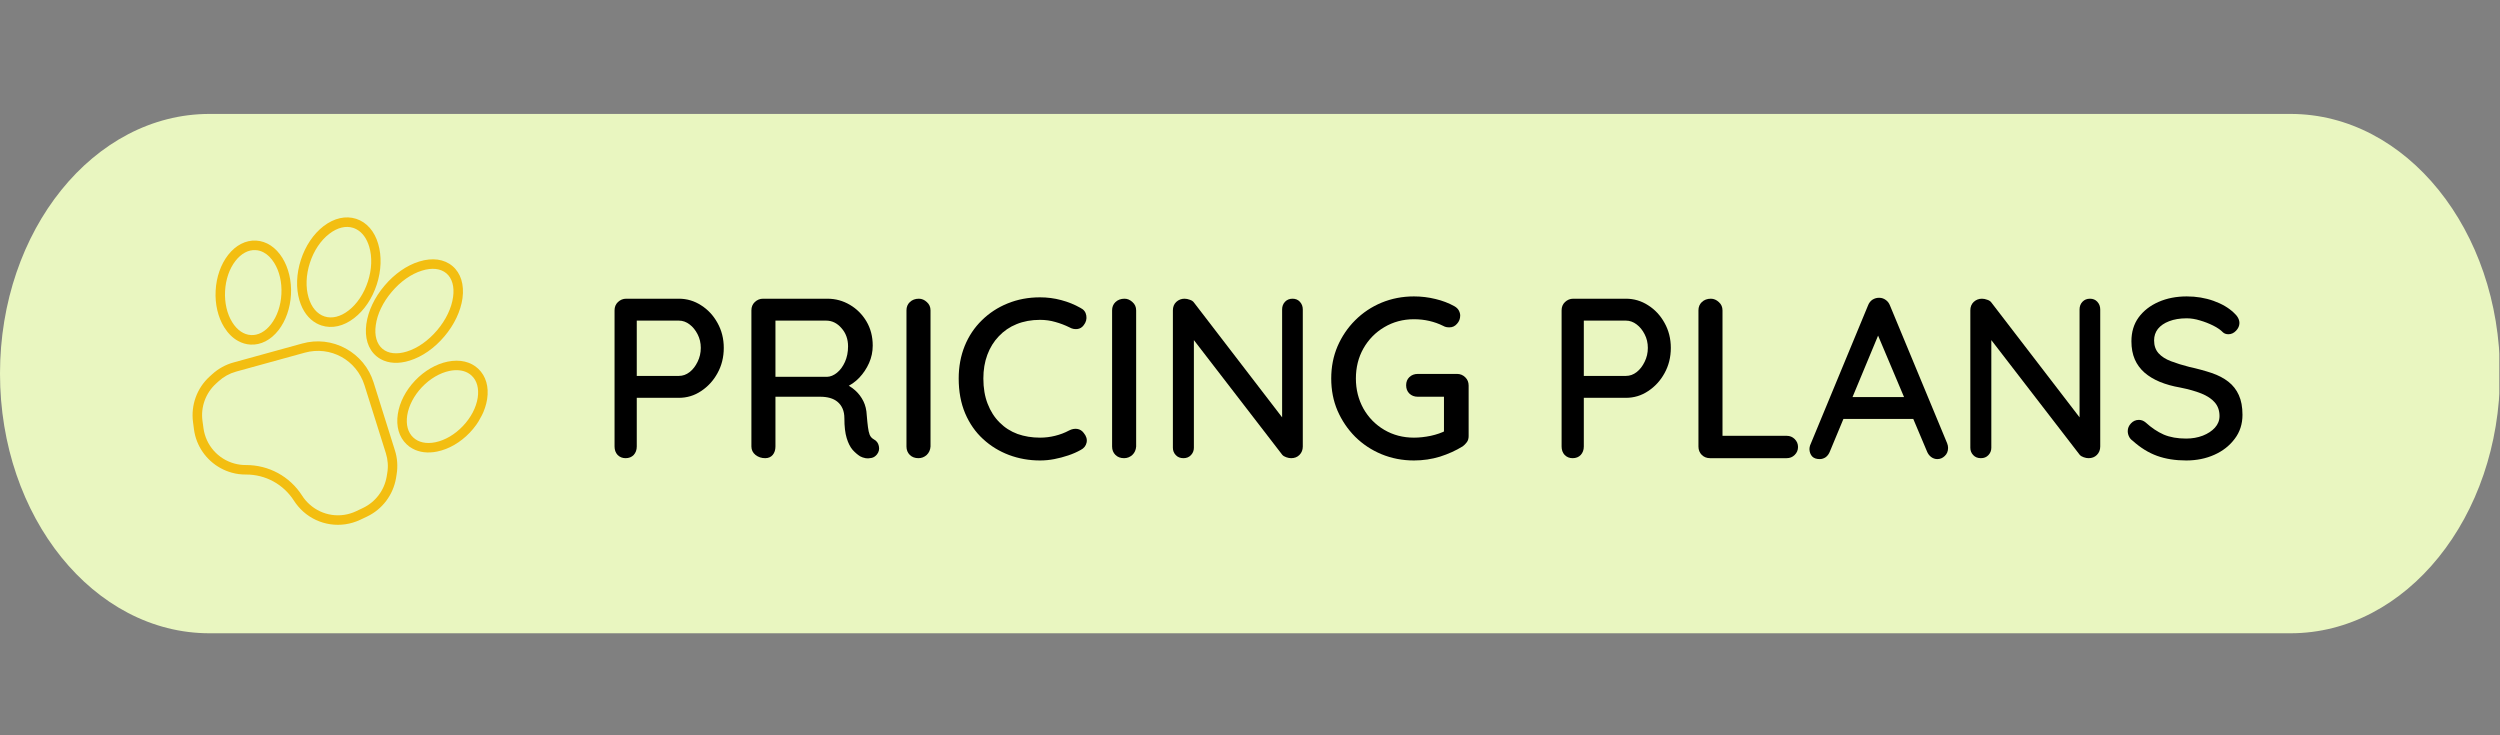
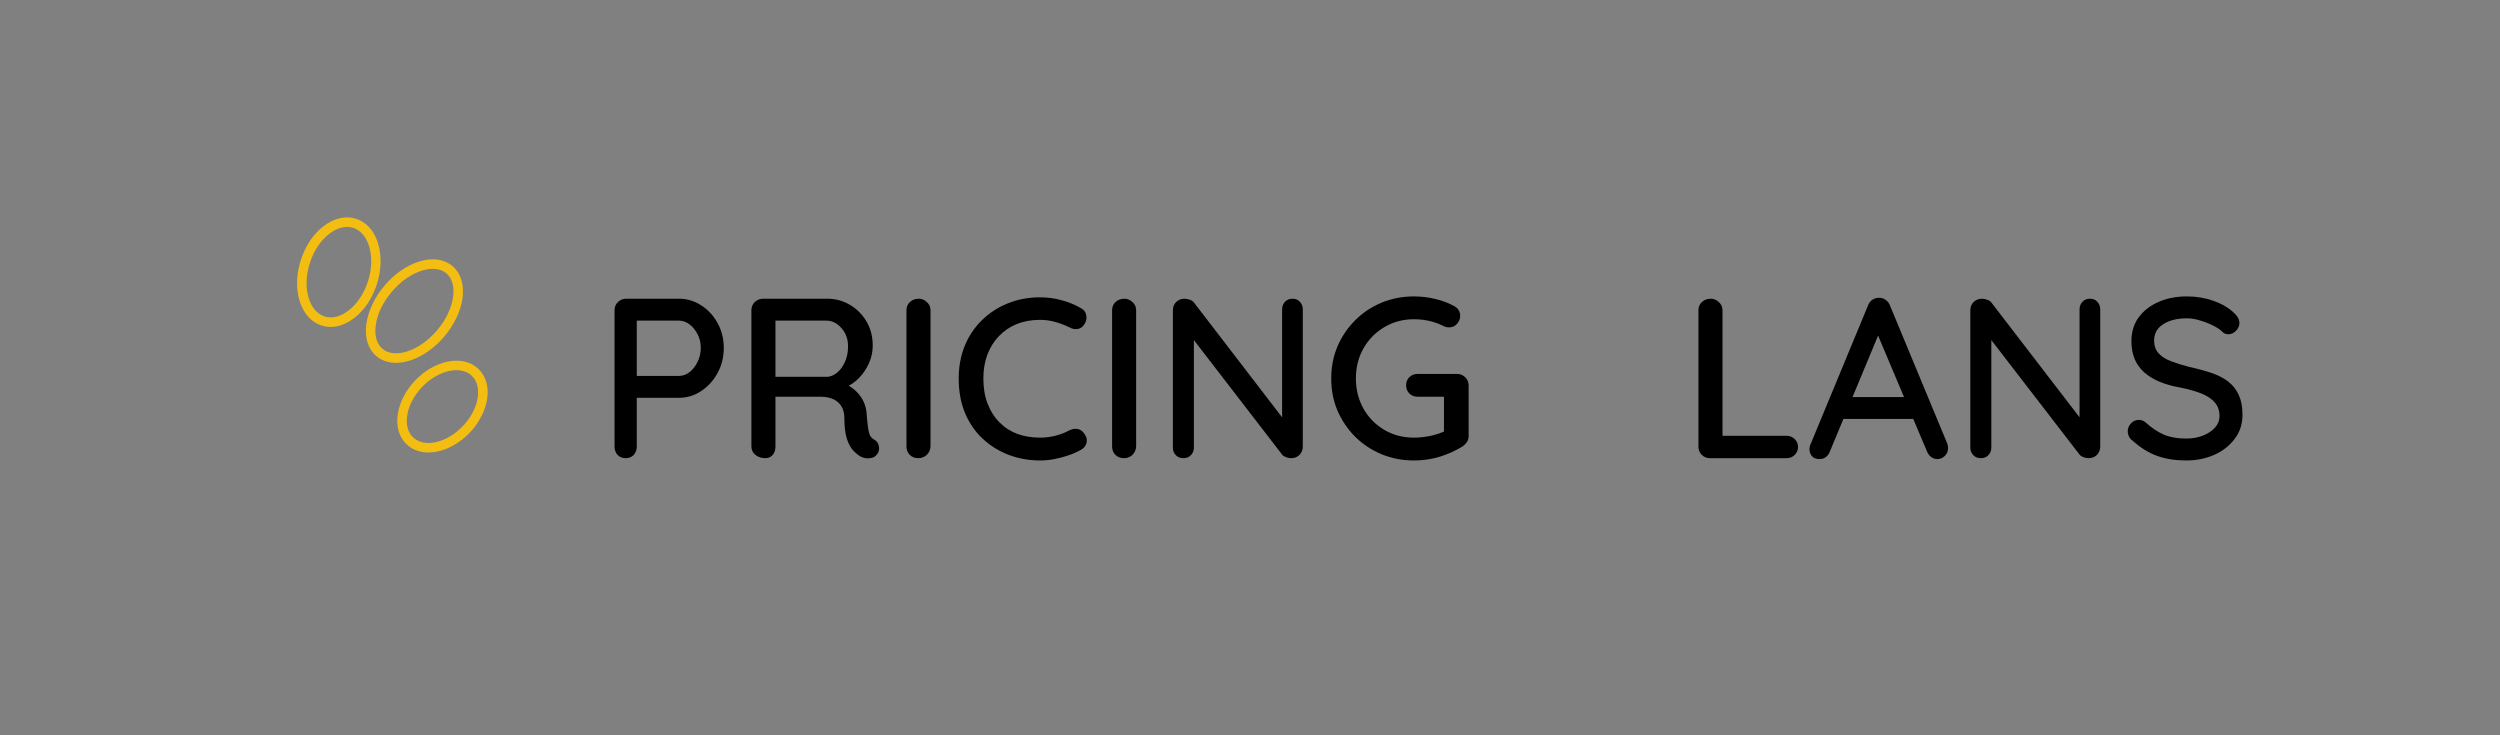
<svg xmlns="http://www.w3.org/2000/svg" width="340" viewBox="0 0 255 75" height="100" preserveAspectRatio="xMidYMid meet">
  <rect x="0" y="0" width="255" height="75" fill="#808080" stroke="none" />
  <defs>
    <g />
    <clipPath id="3ea947cb83">
      <path d="M 0 11.621 L 255 11.621 L 255 64.594 L 0 64.594 Z M 0 11.621 " clip-rule="nonzero" />
    </clipPath>
    <clipPath id="5904e8986b">
      <path d="M 233.633 11.621 C 245.434 11.621 255 23.48 255 38.109 C 255 52.738 245.434 64.594 233.633 64.594 L 21.367 64.594 C 9.566 64.594 0 52.738 0 38.109 C 0 23.48 9.566 11.621 21.367 11.621 Z M 233.633 11.621 " clip-rule="nonzero" />
    </clipPath>
    <clipPath id="66e0222423">
      <path d="M 0 0.621 L 255 0.621 L 255 53.594 L 0 53.594 Z M 0 0.621 " clip-rule="nonzero" />
    </clipPath>
    <clipPath id="4cc0adf867">
-       <path d="M 233.633 0.621 C 245.434 0.621 255 12.48 255 27.109 C 255 41.738 245.434 53.594 233.633 53.594 L 21.367 53.594 C 9.566 53.594 0 41.738 0 27.109 C 0 12.48 9.566 0.621 21.367 0.621 Z M 233.633 0.621 " clip-rule="nonzero" />
-     </clipPath>
+       </clipPath>
    <clipPath id="d190cf9723">
      <rect x="0" width="255" y="0" height="54" />
    </clipPath>
    <clipPath id="6f78195453">
      <path d="M 19 34 L 41 34 L 41 54 L 19 54 Z M 19 34 " clip-rule="nonzero" />
    </clipPath>
    <clipPath id="d192e1c00f">
-       <path d="M 28.055 16.914 L 54.996 31.742 L 40.531 58.023 L 13.59 43.195 Z M 28.055 16.914 " clip-rule="nonzero" />
-     </clipPath>
+       </clipPath>
    <clipPath id="6ff6c220f8">
      <path d="M 28.055 16.914 L 54.996 31.742 L 40.531 58.023 L 13.59 43.195 Z M 28.055 16.914 " clip-rule="nonzero" />
    </clipPath>
    <clipPath id="4e56b2c096">
      <path d="M 21 24 L 30 24 L 30 36 L 21 36 Z M 21 24 " clip-rule="nonzero" />
    </clipPath>
    <clipPath id="72a6382168">
      <path d="M 28.055 16.914 L 54.996 31.742 L 40.531 58.023 L 13.59 43.195 Z M 28.055 16.914 " clip-rule="nonzero" />
    </clipPath>
    <clipPath id="6f3caf007e">
      <path d="M 28.055 16.914 L 54.996 31.742 L 40.531 58.023 L 13.59 43.195 Z M 28.055 16.914 " clip-rule="nonzero" />
    </clipPath>
    <clipPath id="1a663fb156">
      <path d="M 40 36 L 50 36 L 50 47 L 40 47 Z M 40 36 " clip-rule="nonzero" />
    </clipPath>
    <clipPath id="968a5f4c4f">
      <path d="M 28.055 16.914 L 54.996 31.742 L 40.531 58.023 L 13.59 43.195 Z M 28.055 16.914 " clip-rule="nonzero" />
    </clipPath>
    <clipPath id="facb6f6b2c">
      <path d="M 28.055 16.914 L 54.996 31.742 L 40.531 58.023 L 13.59 43.195 Z M 28.055 16.914 " clip-rule="nonzero" />
    </clipPath>
    <clipPath id="afac1a7612">
      <path d="M 30 22 L 39 22 L 39 34 L 30 34 Z M 30 22 " clip-rule="nonzero" />
    </clipPath>
    <clipPath id="4da45d906b">
      <path d="M 28.055 16.914 L 54.996 31.742 L 40.531 58.023 L 13.59 43.195 Z M 28.055 16.914 " clip-rule="nonzero" />
    </clipPath>
    <clipPath id="57dc071444">
      <path d="M 28.055 16.914 L 54.996 31.742 L 40.531 58.023 L 13.59 43.195 Z M 28.055 16.914 " clip-rule="nonzero" />
    </clipPath>
    <clipPath id="b5c469a4cf">
      <path d="M 37 26 L 48 26 L 48 38 L 37 38 Z M 37 26 " clip-rule="nonzero" />
    </clipPath>
    <clipPath id="845b7c80a8">
      <path d="M 28.055 16.914 L 54.996 31.742 L 40.531 58.023 L 13.59 43.195 Z M 28.055 16.914 " clip-rule="nonzero" />
    </clipPath>
    <clipPath id="e245c993e9">
      <path d="M 28.055 16.914 L 54.996 31.742 L 40.531 58.023 L 13.59 43.195 Z M 28.055 16.914 " clip-rule="nonzero" />
    </clipPath>
  </defs>
  <g clip-path="url(#3ea947cb83)">
    <g clip-path="url(#5904e8986b)">
      <g transform="matrix(1, 0, 0, 1, 0, 11)">
        <g clip-path="url(#d190cf9723)">
          <g clip-path="url(#66e0222423)">
            <g clip-path="url(#4cc0adf867)">
-               <path fill="#e9f6c0" d="M 0 0.621 L 254.93 0.621 L 254.93 53.594 L 0 53.594 Z M 0 0.621 " fill-opacity="1" fill-rule="nonzero" />
-             </g>
+               </g>
          </g>
        </g>
      </g>
    </g>
  </g>
  <g fill="#000000" fill-opacity="1">
    <g transform="translate(60.809, 46.734)">
      <g>
        <path d="M 8.438 -16.266 C 9.258 -16.266 10.016 -16.039 10.703 -15.594 C 11.398 -15.156 11.957 -14.555 12.375 -13.797 C 12.801 -13.035 13.016 -12.188 13.016 -11.25 C 13.016 -10.301 12.801 -9.441 12.375 -8.672 C 11.957 -7.91 11.398 -7.301 10.703 -6.844 C 10.016 -6.383 9.258 -6.156 8.438 -6.156 L 3.953 -6.156 L 4.141 -6.531 L 4.141 -1.188 C 4.141 -0.844 4.035 -0.555 3.828 -0.328 C 3.617 -0.109 3.344 0 3 0 C 2.676 0 2.406 -0.109 2.188 -0.328 C 1.977 -0.555 1.875 -0.844 1.875 -1.188 L 1.875 -15.078 C 1.875 -15.422 1.988 -15.703 2.219 -15.922 C 2.457 -16.148 2.738 -16.266 3.062 -16.266 Z M 8.438 -8.391 C 8.832 -8.391 9.195 -8.52 9.531 -8.781 C 9.863 -9.039 10.133 -9.391 10.344 -9.828 C 10.562 -10.266 10.672 -10.738 10.672 -11.25 C 10.672 -11.758 10.562 -12.223 10.344 -12.641 C 10.133 -13.055 9.863 -13.391 9.531 -13.641 C 9.195 -13.898 8.832 -14.031 8.438 -14.031 L 3.906 -14.031 L 4.141 -14.375 L 4.141 -8.078 L 3.922 -8.391 Z M 8.438 -8.391 " />
      </g>
    </g>
  </g>
  <g fill="#000000" fill-opacity="1">
    <g transform="translate(74.768, 46.734)">
      <g>
        <path d="M 3.281 0 C 2.906 0 2.578 -0.109 2.297 -0.328 C 2.016 -0.555 1.875 -0.844 1.875 -1.188 L 1.875 -15.078 C 1.875 -15.422 1.988 -15.703 2.219 -15.922 C 2.457 -16.148 2.738 -16.266 3.062 -16.266 L 9.625 -16.266 C 10.457 -16.266 11.223 -16.055 11.922 -15.641 C 12.617 -15.234 13.18 -14.672 13.609 -13.953 C 14.035 -13.234 14.25 -12.41 14.25 -11.484 C 14.25 -10.859 14.125 -10.266 13.875 -9.703 C 13.625 -9.141 13.289 -8.641 12.875 -8.203 C 12.457 -7.766 11.984 -7.438 11.453 -7.219 L 11.203 -7.672 C 11.68 -7.492 12.098 -7.242 12.453 -6.922 C 12.805 -6.609 13.086 -6.238 13.297 -5.812 C 13.504 -5.395 13.617 -4.914 13.641 -4.375 C 13.68 -3.883 13.723 -3.477 13.766 -3.156 C 13.805 -2.844 13.863 -2.586 13.938 -2.391 C 14.02 -2.191 14.16 -2.035 14.359 -1.922 C 14.641 -1.773 14.812 -1.547 14.875 -1.234 C 14.945 -0.922 14.883 -0.641 14.688 -0.391 C 14.539 -0.203 14.363 -0.082 14.156 -0.031 C 13.945 0.02 13.734 0.031 13.516 0 C 13.305 -0.039 13.125 -0.102 12.969 -0.188 C 12.719 -0.344 12.461 -0.562 12.203 -0.844 C 11.953 -1.133 11.75 -1.535 11.594 -2.047 C 11.438 -2.555 11.359 -3.227 11.359 -4.062 C 11.359 -4.445 11.297 -4.781 11.172 -5.062 C 11.047 -5.344 10.875 -5.57 10.656 -5.75 C 10.445 -5.926 10.191 -6.055 9.891 -6.141 C 9.598 -6.223 9.273 -6.266 8.922 -6.266 L 4 -6.266 L 4.328 -6.734 L 4.328 -1.188 C 4.328 -0.844 4.234 -0.555 4.047 -0.328 C 3.859 -0.109 3.602 0 3.281 0 Z M 4.016 -8.297 L 9.578 -8.297 C 9.93 -8.305 10.273 -8.445 10.609 -8.719 C 10.941 -8.988 11.211 -9.359 11.422 -9.828 C 11.629 -10.297 11.734 -10.82 11.734 -11.406 C 11.734 -12.145 11.508 -12.766 11.062 -13.266 C 10.625 -13.773 10.102 -14.031 9.5 -14.031 L 4.062 -14.031 L 4.328 -14.641 L 4.328 -7.812 Z M 4.016 -8.297 " />
      </g>
    </g>
  </g>
  <g fill="#000000" fill-opacity="1">
    <g transform="translate(90.585, 46.734)">
      <g>
        <path d="M 4.328 -1.188 C 4.305 -0.844 4.176 -0.555 3.938 -0.328 C 3.695 -0.109 3.414 0 3.094 0 C 2.738 0 2.445 -0.109 2.219 -0.328 C 1.988 -0.555 1.875 -0.844 1.875 -1.188 L 1.875 -15.078 C 1.875 -15.422 1.988 -15.703 2.219 -15.922 C 2.457 -16.148 2.766 -16.266 3.141 -16.266 C 3.441 -16.266 3.711 -16.148 3.953 -15.922 C 4.203 -15.703 4.328 -15.422 4.328 -15.078 Z M 4.328 -1.188 " />
      </g>
    </g>
  </g>
  <g fill="#000000" fill-opacity="1">
    <g transform="translate(96.787, 46.734)">
      <g>
        <path d="M 13.422 -15.328 C 13.766 -15.16 13.961 -14.898 14.016 -14.547 C 14.078 -14.191 13.988 -13.863 13.75 -13.562 C 13.582 -13.332 13.363 -13.203 13.094 -13.172 C 12.82 -13.141 12.555 -13.195 12.297 -13.344 C 11.836 -13.57 11.359 -13.754 10.859 -13.891 C 10.367 -14.035 9.848 -14.109 9.297 -14.109 C 8.41 -14.109 7.613 -13.961 6.906 -13.672 C 6.207 -13.391 5.602 -12.977 5.094 -12.438 C 4.582 -11.906 4.191 -11.273 3.922 -10.547 C 3.648 -9.816 3.516 -9.008 3.516 -8.125 C 3.516 -7.156 3.66 -6.297 3.953 -5.547 C 4.242 -4.797 4.648 -4.16 5.172 -3.641 C 5.691 -3.117 6.301 -2.727 7 -2.469 C 7.707 -2.219 8.473 -2.094 9.297 -2.094 C 9.816 -2.094 10.328 -2.156 10.828 -2.281 C 11.336 -2.406 11.816 -2.586 12.266 -2.828 C 12.547 -2.973 12.82 -3.023 13.094 -2.984 C 13.363 -2.941 13.582 -2.805 13.75 -2.578 C 14.02 -2.254 14.117 -1.926 14.047 -1.594 C 13.973 -1.258 13.773 -1.008 13.453 -0.844 C 13.066 -0.625 12.641 -0.438 12.172 -0.281 C 11.711 -0.125 11.238 0 10.75 0.094 C 10.27 0.188 9.785 0.234 9.297 0.234 C 8.18 0.234 7.125 0.047 6.125 -0.328 C 5.133 -0.703 4.254 -1.242 3.484 -1.953 C 2.711 -2.66 2.102 -3.535 1.656 -4.578 C 1.219 -5.617 1 -6.801 1 -8.125 C 1 -9.32 1.203 -10.426 1.609 -11.438 C 2.023 -12.457 2.609 -13.332 3.359 -14.062 C 4.109 -14.801 4.984 -15.375 5.984 -15.781 C 6.992 -16.195 8.098 -16.406 9.297 -16.406 C 10.035 -16.406 10.754 -16.312 11.453 -16.125 C 12.16 -15.938 12.816 -15.672 13.422 -15.328 Z M 13.422 -15.328 " />
      </g>
    </g>
  </g>
  <g fill="#000000" fill-opacity="1">
    <g transform="translate(111.559, 46.734)">
      <g>
        <path d="M 4.328 -1.188 C 4.305 -0.844 4.176 -0.555 3.938 -0.328 C 3.695 -0.109 3.414 0 3.094 0 C 2.738 0 2.445 -0.109 2.219 -0.328 C 1.988 -0.555 1.875 -0.844 1.875 -1.188 L 1.875 -15.078 C 1.875 -15.422 1.988 -15.703 2.219 -15.922 C 2.457 -16.148 2.766 -16.266 3.141 -16.266 C 3.441 -16.266 3.711 -16.148 3.953 -15.922 C 4.203 -15.703 4.328 -15.422 4.328 -15.078 Z M 4.328 -1.188 " />
      </g>
    </g>
  </g>
  <g fill="#000000" fill-opacity="1">
    <g transform="translate(117.76, 46.734)">
      <g>
        <path d="M 14.078 -16.266 C 14.391 -16.266 14.641 -16.16 14.828 -15.953 C 15.023 -15.742 15.125 -15.484 15.125 -15.172 L 15.125 -1.188 C 15.125 -0.844 15.008 -0.555 14.781 -0.328 C 14.562 -0.109 14.281 0 13.938 0 C 13.781 0 13.613 -0.031 13.438 -0.094 C 13.258 -0.156 13.125 -0.238 13.031 -0.344 L 3.484 -12.734 L 4.016 -13.031 L 4.016 -1.062 C 4.016 -0.77 3.914 -0.52 3.719 -0.312 C 3.52 -0.102 3.266 0 2.953 0 C 2.629 0 2.367 -0.102 2.172 -0.312 C 1.973 -0.52 1.875 -0.77 1.875 -1.062 L 1.875 -15.078 C 1.875 -15.43 1.988 -15.719 2.219 -15.938 C 2.457 -16.156 2.738 -16.266 3.062 -16.266 C 3.238 -16.266 3.422 -16.227 3.609 -16.156 C 3.805 -16.094 3.953 -15.988 4.047 -15.844 L 13.359 -3.719 L 13.016 -3.391 L 13.016 -15.172 C 13.016 -15.484 13.113 -15.742 13.312 -15.953 C 13.508 -16.16 13.766 -16.266 14.078 -16.266 Z M 14.078 -16.266 " />
      </g>
    </g>
  </g>
  <g fill="#000000" fill-opacity="1">
    <g transform="translate(134.785, 46.734)">
      <g>
        <path d="M 9.438 0.234 C 8.258 0.234 7.156 0.02 6.125 -0.406 C 5.102 -0.832 4.207 -1.426 3.438 -2.188 C 2.676 -2.957 2.078 -3.844 1.641 -4.844 C 1.211 -5.852 1 -6.945 1 -8.125 C 1 -9.301 1.211 -10.395 1.641 -11.406 C 2.078 -12.414 2.676 -13.301 3.438 -14.062 C 4.207 -14.832 5.102 -15.43 6.125 -15.859 C 7.156 -16.285 8.258 -16.5 9.438 -16.5 C 10.195 -16.5 10.93 -16.41 11.641 -16.234 C 12.348 -16.066 12.988 -15.82 13.562 -15.5 C 13.77 -15.383 13.922 -15.238 14.016 -15.062 C 14.109 -14.883 14.156 -14.711 14.156 -14.547 C 14.156 -14.223 14.047 -13.941 13.828 -13.703 C 13.617 -13.461 13.363 -13.344 13.062 -13.344 C 12.945 -13.344 12.832 -13.352 12.719 -13.375 C 12.602 -13.406 12.5 -13.445 12.406 -13.5 C 11.969 -13.719 11.5 -13.883 11 -14 C 10.508 -14.113 9.988 -14.172 9.438 -14.172 C 8.32 -14.172 7.312 -13.898 6.406 -13.359 C 5.508 -12.828 4.801 -12.102 4.281 -11.188 C 3.77 -10.281 3.516 -9.258 3.516 -8.125 C 3.516 -7.008 3.77 -5.988 4.281 -5.062 C 4.801 -4.145 5.508 -3.422 6.406 -2.891 C 7.312 -2.359 8.32 -2.094 9.438 -2.094 C 9.977 -2.094 10.551 -2.156 11.156 -2.281 C 11.758 -2.414 12.27 -2.594 12.688 -2.812 L 12.5 -2.188 L 12.5 -6.594 L 12.875 -6.266 L 9.828 -6.266 C 9.484 -6.266 9.195 -6.375 8.969 -6.594 C 8.75 -6.812 8.641 -7.094 8.641 -7.438 C 8.641 -7.781 8.75 -8.055 8.969 -8.266 C 9.195 -8.484 9.484 -8.594 9.828 -8.594 L 13.844 -8.594 C 14.164 -8.594 14.441 -8.477 14.672 -8.25 C 14.898 -8.031 15.016 -7.75 15.016 -7.406 L 15.016 -2.25 C 15.016 -2 14.953 -1.789 14.828 -1.625 C 14.703 -1.457 14.562 -1.316 14.406 -1.203 C 13.707 -0.773 12.938 -0.426 12.094 -0.156 C 11.25 0.102 10.363 0.234 9.438 0.234 Z M 9.438 0.234 " />
      </g>
    </g>
  </g>
  <g fill="#000000" fill-opacity="1">
    <g transform="translate(150.951, 46.734)">
      <g />
    </g>
  </g>
  <g fill="#000000" fill-opacity="1">
    <g transform="translate(157.408, 46.734)">
      <g>
-         <path d="M 8.438 -16.266 C 9.258 -16.266 10.016 -16.039 10.703 -15.594 C 11.398 -15.156 11.957 -14.555 12.375 -13.797 C 12.801 -13.035 13.016 -12.188 13.016 -11.25 C 13.016 -10.301 12.801 -9.441 12.375 -8.672 C 11.957 -7.91 11.398 -7.301 10.703 -6.844 C 10.016 -6.383 9.258 -6.156 8.438 -6.156 L 3.953 -6.156 L 4.141 -6.531 L 4.141 -1.188 C 4.141 -0.844 4.035 -0.555 3.828 -0.328 C 3.617 -0.109 3.344 0 3 0 C 2.676 0 2.406 -0.109 2.188 -0.328 C 1.977 -0.555 1.875 -0.844 1.875 -1.188 L 1.875 -15.078 C 1.875 -15.422 1.988 -15.703 2.219 -15.922 C 2.457 -16.148 2.738 -16.266 3.062 -16.266 Z M 8.438 -8.391 C 8.832 -8.391 9.195 -8.52 9.531 -8.781 C 9.863 -9.039 10.133 -9.391 10.344 -9.828 C 10.562 -10.266 10.672 -10.738 10.672 -11.25 C 10.672 -11.758 10.562 -12.223 10.344 -12.641 C 10.133 -13.055 9.863 -13.391 9.531 -13.641 C 9.195 -13.898 8.832 -14.031 8.438 -14.031 L 3.906 -14.031 L 4.141 -14.375 L 4.141 -8.078 L 3.922 -8.391 Z M 8.438 -8.391 " />
-       </g>
+         </g>
    </g>
  </g>
  <g fill="#000000" fill-opacity="1">
    <g transform="translate(171.367, 46.734)">
      <g>
        <path d="M 10.875 -2.281 C 11.195 -2.281 11.469 -2.172 11.688 -1.953 C 11.914 -1.734 12.031 -1.461 12.031 -1.141 C 12.031 -0.816 11.914 -0.547 11.688 -0.328 C 11.469 -0.109 11.195 0 10.875 0 L 3.062 0 C 2.727 0 2.445 -0.109 2.219 -0.328 C 1.988 -0.555 1.875 -0.844 1.875 -1.188 L 1.875 -15.078 C 1.875 -15.422 1.988 -15.703 2.219 -15.922 C 2.457 -16.148 2.766 -16.266 3.141 -16.266 C 3.441 -16.266 3.711 -16.148 3.953 -15.922 C 4.203 -15.703 4.328 -15.422 4.328 -15.078 L 4.328 -1.875 L 3.828 -2.281 Z M 10.875 -2.281 " />
      </g>
    </g>
  </g>
  <g fill="#000000" fill-opacity="1">
    <g transform="translate(184.188, 46.734)">
      <g>
        <path d="M 7.688 -13.25 L 2.469 -0.703 C 2.375 -0.453 2.234 -0.254 2.047 -0.109 C 1.859 0.023 1.648 0.094 1.422 0.094 C 1.078 0.094 0.816 0 0.641 -0.188 C 0.473 -0.383 0.383 -0.629 0.375 -0.922 C 0.375 -1.035 0.395 -1.16 0.438 -1.297 L 6.344 -15.562 C 6.445 -15.832 6.602 -16.035 6.812 -16.172 C 7.031 -16.305 7.258 -16.367 7.5 -16.359 C 7.738 -16.359 7.957 -16.285 8.156 -16.141 C 8.352 -16.004 8.5 -15.812 8.594 -15.562 L 14.422 -1.516 C 14.484 -1.359 14.516 -1.203 14.516 -1.047 C 14.516 -0.703 14.398 -0.426 14.172 -0.219 C 13.953 -0.008 13.703 0.094 13.422 0.094 C 13.191 0.094 12.977 0.02 12.781 -0.125 C 12.594 -0.27 12.453 -0.461 12.359 -0.703 L 7.094 -13.172 Z M 3.391 -4 L 4.438 -6.234 L 11.016 -6.234 L 11.406 -4 Z M 3.391 -4 " />
      </g>
    </g>
  </g>
  <g fill="#000000" fill-opacity="1">
    <g transform="translate(199.099, 46.734)">
      <g>
        <path d="M 14.078 -16.266 C 14.391 -16.266 14.641 -16.16 14.828 -15.953 C 15.023 -15.742 15.125 -15.484 15.125 -15.172 L 15.125 -1.188 C 15.125 -0.844 15.008 -0.555 14.781 -0.328 C 14.562 -0.109 14.281 0 13.938 0 C 13.781 0 13.613 -0.031 13.438 -0.094 C 13.258 -0.156 13.125 -0.238 13.031 -0.344 L 3.484 -12.734 L 4.016 -13.031 L 4.016 -1.062 C 4.016 -0.77 3.914 -0.52 3.719 -0.312 C 3.52 -0.102 3.266 0 2.953 0 C 2.629 0 2.367 -0.102 2.172 -0.312 C 1.973 -0.52 1.875 -0.77 1.875 -1.062 L 1.875 -15.078 C 1.875 -15.43 1.988 -15.719 2.219 -15.938 C 2.457 -16.156 2.738 -16.266 3.062 -16.266 C 3.238 -16.266 3.422 -16.227 3.609 -16.156 C 3.805 -16.094 3.953 -15.988 4.047 -15.844 L 13.359 -3.719 L 13.016 -3.391 L 13.016 -15.172 C 13.016 -15.484 13.113 -15.742 13.312 -15.953 C 13.508 -16.16 13.766 -16.266 14.078 -16.266 Z M 14.078 -16.266 " />
      </g>
    </g>
  </g>
  <g fill="#000000" fill-opacity="1">
    <g transform="translate(216.124, 46.734)">
      <g>
        <path d="M 6.875 0.234 C 5.758 0.234 4.77 0.078 3.906 -0.234 C 3.039 -0.547 2.211 -1.055 1.422 -1.766 C 1.242 -1.891 1.113 -2.039 1.031 -2.219 C 0.945 -2.395 0.906 -2.578 0.906 -2.766 C 0.906 -3.055 1.016 -3.316 1.234 -3.547 C 1.453 -3.785 1.723 -3.906 2.047 -3.906 C 2.297 -3.906 2.523 -3.816 2.734 -3.641 C 3.328 -3.098 3.941 -2.688 4.578 -2.406 C 5.223 -2.133 5.984 -2 6.859 -2 C 7.473 -2 8.039 -2.098 8.562 -2.297 C 9.082 -2.504 9.492 -2.773 9.797 -3.109 C 10.109 -3.453 10.266 -3.848 10.266 -4.297 C 10.266 -4.859 10.102 -5.32 9.781 -5.688 C 9.469 -6.051 9.016 -6.352 8.422 -6.594 C 7.828 -6.832 7.109 -7.035 6.266 -7.203 C 5.492 -7.336 4.801 -7.531 4.188 -7.781 C 3.582 -8.031 3.062 -8.344 2.625 -8.719 C 2.188 -9.102 1.852 -9.555 1.625 -10.078 C 1.395 -10.609 1.281 -11.223 1.281 -11.922 C 1.281 -12.867 1.523 -13.68 2.016 -14.359 C 2.516 -15.035 3.191 -15.562 4.047 -15.938 C 4.898 -16.312 5.859 -16.5 6.922 -16.5 C 7.898 -16.5 8.812 -16.348 9.656 -16.047 C 10.508 -15.742 11.203 -15.336 11.734 -14.828 C 12.109 -14.492 12.297 -14.145 12.297 -13.781 C 12.297 -13.5 12.18 -13.238 11.953 -13 C 11.723 -12.758 11.461 -12.641 11.172 -12.641 C 10.953 -12.641 10.77 -12.703 10.625 -12.828 C 10.375 -13.086 10.035 -13.32 9.609 -13.531 C 9.191 -13.738 8.75 -13.91 8.281 -14.047 C 7.812 -14.191 7.359 -14.266 6.922 -14.266 C 6.223 -14.266 5.625 -14.164 5.125 -13.969 C 4.633 -13.781 4.254 -13.52 3.984 -13.188 C 3.723 -12.852 3.594 -12.461 3.594 -12.016 C 3.594 -11.484 3.742 -11.047 4.047 -10.703 C 4.348 -10.367 4.77 -10.098 5.312 -9.891 C 5.863 -9.68 6.484 -9.488 7.172 -9.312 C 8.023 -9.125 8.789 -8.914 9.469 -8.688 C 10.145 -8.457 10.711 -8.16 11.172 -7.797 C 11.641 -7.43 11.992 -6.977 12.234 -6.438 C 12.484 -5.895 12.609 -5.223 12.609 -4.422 C 12.609 -3.484 12.344 -2.664 11.812 -1.969 C 11.289 -1.27 10.598 -0.727 9.734 -0.344 C 8.879 0.039 7.926 0.234 6.875 0.234 Z M 6.875 0.234 " />
      </g>
    </g>
  </g>
  <g clip-path="url(#6f78195453)">
    <g clip-path="url(#d192e1c00f)">
      <g clip-path="url(#6ff6c220f8)">
        <path fill="#f3be11" d="M 40.453 48.402 C 40.59 47.582 40.535 46.727 40.281 45.938 L 38.102 38.996 C 37.637 37.523 36.637 36.305 35.289 35.562 C 35.277 35.555 35.273 35.551 35.262 35.547 C 33.898 34.805 32.32 34.621 30.824 35.039 L 23.812 36.973 C 23.012 37.191 22.262 37.609 21.648 38.168 L 21.375 38.414 C 20.086 39.59 19.461 41.32 19.688 43.051 L 19.785 43.797 C 20.012 45.492 21.035 46.941 22.488 47.742 C 22.848 47.941 23.238 48.102 23.648 48.215 C 24.117 48.344 24.594 48.406 25.082 48.402 C 27.082 48.391 28.914 49.395 29.988 51.078 C 30.25 51.484 30.566 51.852 30.926 52.18 C 32.52 53.602 34.797 53.934 36.734 53.023 L 37.418 52.699 C 38.992 51.957 40.102 50.484 40.395 48.766 Z M 37.008 51.82 L 36.324 52.145 C 34.742 52.891 32.883 52.621 31.582 51.453 C 31.285 51.191 31.027 50.887 30.816 50.555 C 29.559 48.59 27.418 47.426 25.082 47.434 C 24.684 47.438 24.293 47.383 23.914 47.281 C 22.227 46.82 20.988 45.402 20.754 43.672 L 20.652 42.922 C 20.461 41.508 20.98 40.09 22.031 39.133 L 22.305 38.883 C 22.805 38.426 23.414 38.09 24.074 37.906 L 31.086 35.973 C 32.398 35.609 33.727 35.801 34.824 36.402 C 35.91 37 36.77 38.008 37.176 39.289 L 39.359 46.23 C 39.562 46.879 39.617 47.578 39.5 48.25 L 39.441 48.613 C 39.203 50.012 38.297 51.211 37.008 51.82 Z M 37.008 51.82 " fill-opacity="1" fill-rule="nonzero" />
      </g>
    </g>
  </g>
  <g clip-path="url(#4e56b2c096)">
    <g clip-path="url(#72a6382168)">
      <g clip-path="url(#6f3caf007e)">
-         <path fill="#f3be11" d="M 25.551 35.148 C 26.609 35.207 27.629 34.68 28.41 33.676 C 29.148 32.723 29.602 31.434 29.68 30.051 C 29.754 28.664 29.438 27.336 28.805 26.309 C 28.137 25.227 27.18 24.598 26.121 24.539 C 25.062 24.484 24.043 25.008 23.262 26.012 C 22.523 26.965 22.07 28.254 21.996 29.641 C 21.918 31.027 22.234 32.352 22.867 33.379 C 23.258 34.004 23.738 34.48 24.281 34.777 C 24.68 34.996 25.105 35.125 25.551 35.148 Z M 22.957 29.691 C 23.02 28.5 23.398 27.406 24.02 26.609 C 24.602 25.859 25.324 25.473 26.059 25.512 C 26.355 25.523 26.645 25.609 26.914 25.758 C 27.312 25.977 27.672 26.336 27.973 26.82 C 28.508 27.68 28.766 28.805 28.703 29.996 C 28.641 31.188 28.262 32.281 27.641 33.078 C 27.059 33.828 26.332 34.219 25.602 34.176 C 24.867 34.137 24.188 33.676 23.688 32.867 C 23.156 32.012 22.895 30.883 22.957 29.691 Z M 22.957 29.691 " fill-opacity="1" fill-rule="nonzero" />
-       </g>
+         </g>
    </g>
  </g>
  <g clip-path="url(#1a663fb156)">
    <g clip-path="url(#968a5f4c4f)">
      <g clip-path="url(#facb6f6b2c)">
        <path fill="#f3be11" d="M 49.688 40.711 C 49.883 39.449 49.559 38.355 48.793 37.625 C 48.023 36.891 46.914 36.629 45.66 36.887 C 44.477 37.129 43.297 37.812 42.34 38.816 C 41.387 39.82 40.758 41.031 40.578 42.23 C 40.383 43.492 40.703 44.586 41.473 45.316 C 41.652 45.492 41.855 45.637 42.078 45.758 C 42.781 46.145 43.652 46.254 44.602 46.055 C 45.785 45.812 46.965 45.129 47.922 44.125 C 48.879 43.121 49.5 41.906 49.688 40.711 Z M 47.219 43.453 C 46.402 44.316 45.398 44.906 44.41 45.109 C 43.484 45.301 42.676 45.125 42.141 44.613 C 41.605 44.105 41.395 43.316 41.535 42.375 C 41.688 41.375 42.227 40.348 43.043 39.484 C 43.863 38.625 44.867 38.035 45.855 37.832 C 46.574 37.684 47.223 37.758 47.723 38.035 C 47.867 38.113 48.004 38.215 48.121 38.328 C 48.656 38.836 48.867 39.625 48.727 40.566 C 48.574 41.566 48.039 42.59 47.219 43.453 Z M 47.219 43.453 " fill-opacity="1" fill-rule="nonzero" />
      </g>
    </g>
  </g>
  <g clip-path="url(#afac1a7612)">
    <g clip-path="url(#4da45d906b)">
      <g clip-path="url(#57dc071444)">
        <path fill="#f3be11" d="M 30.543 30.633 C 30.863 31.719 31.465 32.527 32.273 32.973 C 32.438 33.062 32.613 33.141 32.793 33.199 C 33.863 33.547 35.047 33.281 36.125 32.445 C 37.152 31.656 37.973 30.438 38.434 29.012 C 38.895 27.59 38.945 26.121 38.578 24.883 C 38.203 23.578 37.398 22.668 36.332 22.32 C 35.266 21.977 34.082 22.242 33 23.07 C 31.973 23.859 31.152 25.082 30.691 26.504 C 30.23 27.922 30.176 29.387 30.543 30.633 Z M 33.594 23.844 C 34.414 23.211 35.281 23 36.035 23.246 C 36.156 23.285 36.273 23.34 36.387 23.402 C 36.973 23.723 37.414 24.336 37.66 25.164 C 37.977 26.223 37.926 27.488 37.523 28.723 C 37.121 29.953 36.418 31.008 35.543 31.68 C 34.723 32.312 33.855 32.523 33.102 32.277 C 32.348 32.031 31.766 31.348 31.477 30.359 C 31.16 29.301 31.211 28.035 31.613 26.801 C 32.012 25.562 32.719 24.512 33.594 23.844 Z M 33.594 23.844 " fill-opacity="1" fill-rule="nonzero" />
      </g>
    </g>
  </g>
  <g clip-path="url(#b5c469a4cf)">
    <g clip-path="url(#845b7c80a8)">
      <g clip-path="url(#e245c993e9)">
        <path fill="#f3be11" d="M 38.387 36.324 C 38.527 36.441 38.68 36.547 38.844 36.637 C 39.648 37.078 40.668 37.133 41.789 36.781 C 43.059 36.387 44.316 35.512 45.324 34.316 C 46.34 33.121 46.992 31.734 47.176 30.414 C 47.359 29.023 47.004 27.863 46.156 27.141 C 45.305 26.422 44.102 26.258 42.754 26.676 C 41.484 27.066 40.227 27.945 39.219 29.141 C 38.203 30.336 37.551 31.719 37.367 33.043 C 37.18 34.438 37.535 35.602 38.387 36.324 Z M 39.957 29.77 C 40.848 28.711 41.945 27.941 43.043 27.602 C 44.059 27.285 44.941 27.383 45.531 27.879 C 46.117 28.379 46.363 29.234 46.215 30.285 C 46.062 31.418 45.484 32.629 44.586 33.688 C 43.691 34.742 42.598 35.516 41.5 35.855 C 40.484 36.172 39.598 36.074 39.012 35.578 C 38.422 35.078 38.18 34.223 38.328 33.172 C 38.48 32.035 39.055 30.832 39.957 29.77 Z M 39.957 29.77 " fill-opacity="1" fill-rule="nonzero" />
      </g>
    </g>
  </g>
</svg>